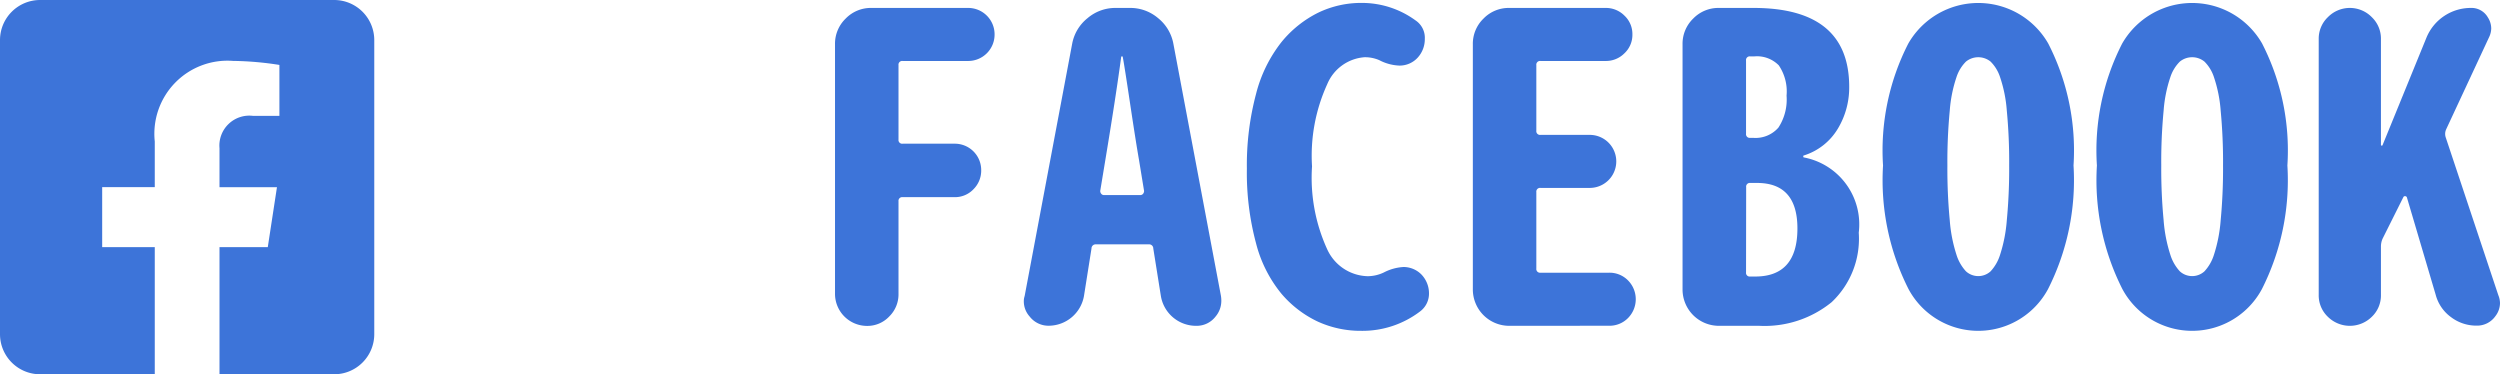
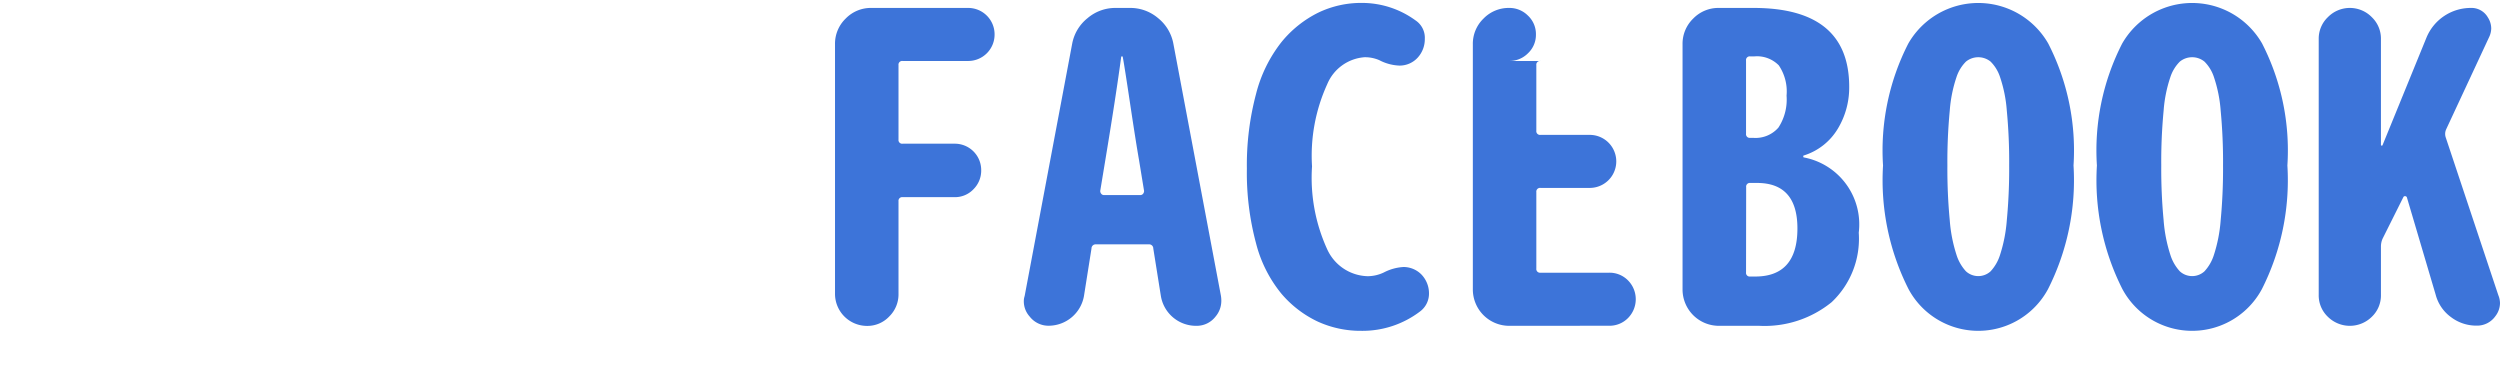
<svg xmlns="http://www.w3.org/2000/svg" id="レイヤー_1" data-name="レイヤー 1" viewBox="0 0 105.205 15.75">
  <defs>
    <style>.cls-1{fill:#3d74d9;}</style>
  </defs>
-   <path class="cls-1" d="M15.75,1.688V14.062a1.688,1.688,0,0,1-1.687,1.688H9.237V10.4h2.032l.386-2.521H9.237V6.238a1.26,1.26,0,0,1,1.421-1.361h1.1V2.732a13.512,13.512,0,0,0-1.952-.169A3.076,3.076,0,0,0,6.513,5.954V7.875H4.3V10.4H6.513V15.75H1.688A1.688,1.688,0,0,1,0,14.062V1.688A1.688,1.688,0,0,1,1.688,0H14.063A1.688,1.688,0,0,1,15.75,1.688Z" />
  <path class="cls-1" d="M37.424,13.315a1.265,1.265,0,0,1-.941.4,1.35,1.35,0,0,1-1.344-1.336V1.863A1.472,1.472,0,0,1,35.587.782,1.472,1.472,0,0,1,36.668.334h4.061A1.111,1.111,0,0,1,41.854,1.45a1.111,1.111,0,0,1-1.125,1.116H37.986a.155.155,0,0,0-.175.176V5.871a.155.155,0,0,0,.175.176h2.18a1.11,1.11,0,0,1,1.125,1.116,1.105,1.105,0,0,1-.325.8,1.073,1.073,0,0,1-.8.334h-2.18a.155.155,0,0,0-.175.176v3.9A1.3,1.3,0,0,1,37.424,13.315Z" />
  <path class="cls-1" d="M50.344,13.711a1.5,1.5,0,0,1-1.494-1.266l-.317-1.986a.174.174,0,0,0-.193-.176H46.125a.174.174,0,0,0-.193.176l-.317,2a1.513,1.513,0,0,1-1.476,1.248,1,1,0,0,1-.809-.387.957.957,0,0,1-.246-.65.676.676,0,0,1,.035-.211l2-10.617A1.8,1.8,0,0,1,45.765.765,1.8,1.8,0,0,1,46.951.334h.6a1.8,1.8,0,0,1,1.186.431,1.8,1.8,0,0,1,.642,1.081l2,10.6a1.259,1.259,0,0,1,.017.211,1.025,1.025,0,0,1-.246.668A1,1,0,0,1,50.344,13.711ZM46.3,8.033a.182.182,0,0,0,.044.123.141.141,0,0,0,.114.053h1.529a.145.145,0,0,0,.115-.053.186.186,0,0,0,.043-.123l-.21-1.283q-.141-.808-.378-2.391T47.25,2.408a.031.031,0,0,0-.035-.035.031.031,0,0,0-.035.035q-.211,1.583-.668,4.342Z" />
  <path class="cls-1" d="M57.287,13.922a4.331,4.331,0,0,1-1.828-.387,4.552,4.552,0,0,1-1.529-1.169,5.485,5.485,0,0,1-1.073-2.127A11.43,11.43,0,0,1,52.471,7.1a11.654,11.654,0,0,1,.386-3.147A5.835,5.835,0,0,1,53.93,1.767,4.668,4.668,0,0,1,55.468.536,4.159,4.159,0,0,1,57.305.123a3.826,3.826,0,0,1,2.267.738.877.877,0,0,1,.387.774,1.15,1.15,0,0,1-.3.791,1.027,1.027,0,0,1-.773.334,1.979,1.979,0,0,1-.844-.229,1.521,1.521,0,0,0-.615-.123,1.846,1.846,0,0,0-1.574,1.134A7.239,7.239,0,0,0,55.213,7a7.228,7.228,0,0,0,.65,3.516,1.925,1.925,0,0,0,1.688,1.107,1.588,1.588,0,0,0,.685-.158,2.046,2.046,0,0,1,.827-.229h.017a1.065,1.065,0,0,1,.721.3,1.144,1.144,0,0,1,.334.809.933.933,0,0,1-.369.756A4,4,0,0,1,57.287,13.922Z" />
-   <path class="cls-1" d="M63.51,13.711a1.531,1.531,0,0,1-1.53-1.529V1.863A1.473,1.473,0,0,1,62.429.782,1.472,1.472,0,0,1,63.51.334h4.06a1.093,1.093,0,0,1,.791.325,1.062,1.062,0,0,1,.334.791,1.061,1.061,0,0,1-.334.791,1.093,1.093,0,0,1-.791.325H64.828a.156.156,0,0,0-.176.176V5.5a.156.156,0,0,0,.176.176H66.9a1.116,1.116,0,1,1,0,2.232H64.828a.156.156,0,0,0-.176.176V11.3a.156.156,0,0,0,.176.176h2.883a1.088,1.088,0,0,1,.8.325,1.125,1.125,0,0,1,0,1.582,1.088,1.088,0,0,1-.8.325Z" />
+   <path class="cls-1" d="M63.51,13.711a1.531,1.531,0,0,1-1.53-1.529V1.863A1.473,1.473,0,0,1,62.429.782,1.472,1.472,0,0,1,63.51.334a1.093,1.093,0,0,1,.791.325,1.062,1.062,0,0,1,.334.791,1.061,1.061,0,0,1-.334.791,1.093,1.093,0,0,1-.791.325H64.828a.156.156,0,0,0-.176.176V5.5a.156.156,0,0,0,.176.176H66.9a1.116,1.116,0,1,1,0,2.232H64.828a.156.156,0,0,0-.176.176V11.3a.156.156,0,0,0,.176.176h2.883a1.088,1.088,0,0,1,.8.325,1.125,1.125,0,0,1,0,1.582,1.088,1.088,0,0,1-.8.325Z" />
  <path class="cls-1" d="M72.334,13.711a1.53,1.53,0,0,1-1.529-1.529V1.863A1.472,1.472,0,0,1,71.253.782,1.472,1.472,0,0,1,72.334.334h1.459q4.026,0,4.025,3.322a3.352,3.352,0,0,1-.483,1.767A2.553,2.553,0,0,1,75.92,6.539c-.024,0-.035.015-.035.044s.011.044.035.044a2.866,2.866,0,0,1,2.3,3.164,3.668,3.668,0,0,1-1.143,2.927,4.472,4.472,0,0,1-3.041.993Zm1.143-8.086a.155.155,0,0,0,.175.176h.123a1.278,1.278,0,0,0,1.064-.431,2.153,2.153,0,0,0,.343-1.345,1.958,1.958,0,0,0-.326-1.274,1.284,1.284,0,0,0-1.028-.378h-.176a.155.155,0,0,0-.175.176Zm0,5.836a.155.155,0,0,0,.175.176h.211q1.776,0,1.776-2.022,0-1.916-1.7-1.916h-.282a.155.155,0,0,0-.175.176Z" />
  <path class="cls-1" d="M86.186,12.164a3.331,3.331,0,0,1-5.872,0,10.149,10.149,0,0,1-1.072-5.2,9.865,9.865,0,0,1,1.064-5.133,3.394,3.394,0,0,1,5.888,0,9.865,9.865,0,0,1,1.064,5.133A10.149,10.149,0,0,1,86.186,12.164Zm-3.455-.747a.768.768,0,0,0,1.038,0,1.823,1.823,0,0,0,.4-.7,6.21,6.21,0,0,0,.281-1.442,22.972,22.972,0,0,0,.1-2.311,22.69,22.69,0,0,0-.1-2.312,5.691,5.691,0,0,0-.281-1.4,1.64,1.64,0,0,0-.4-.659.821.821,0,0,0-1.038,0,1.64,1.64,0,0,0-.4.659,5.691,5.691,0,0,0-.281,1.4,22.69,22.69,0,0,0-.1,2.312,22.972,22.972,0,0,0,.1,2.311,6.21,6.21,0,0,0,.281,1.442A1.823,1.823,0,0,0,82.731,11.417Z" />
  <path class="cls-1" d="M95.186,12.164a3.331,3.331,0,0,1-5.872,0,10.149,10.149,0,0,1-1.072-5.2,9.865,9.865,0,0,1,1.064-5.133,3.394,3.394,0,0,1,5.888,0,9.865,9.865,0,0,1,1.064,5.133A10.149,10.149,0,0,1,95.186,12.164Zm-3.455-.747a.768.768,0,0,0,1.038,0,1.823,1.823,0,0,0,.4-.7,6.21,6.21,0,0,0,.281-1.442,22.972,22.972,0,0,0,.1-2.311,22.69,22.69,0,0,0-.1-2.312,5.691,5.691,0,0,0-.281-1.4,1.64,1.64,0,0,0-.4-.659.821.821,0,0,0-1.038,0,1.64,1.64,0,0,0-.4.659,5.691,5.691,0,0,0-.281,1.4,22.69,22.69,0,0,0-.1,2.312,22.972,22.972,0,0,0,.1,2.311,6.21,6.21,0,0,0,.281,1.442A1.823,1.823,0,0,0,91.731,11.417Z" />
  <path class="cls-1" d="M99.809,13.333a1.316,1.316,0,0,1-1.846,0,1.242,1.242,0,0,1-.387-.923V1.635a1.249,1.249,0,0,1,.387-.914,1.294,1.294,0,0,1,1.846,0,1.252,1.252,0,0,1,.386.914V6.1a.036.036,0,0,0,.071,0l1.845-4.518A2.016,2.016,0,0,1,103.975.334a.793.793,0,0,1,.72.4.867.867,0,0,1,.141.457.88.88,0,0,1-.088.369l-1.81,3.885a.468.468,0,0,0-.018.334l2.215,6.645a.894.894,0,0,1,.07.334.911.911,0,0,1-.193.545.938.938,0,0,1-.791.4,1.764,1.764,0,0,1-1.081-.36,1.7,1.7,0,0,1-.642-.941L101.285,8.3a.081.081,0,0,0-.061-.044.083.083,0,0,0-.079.026l-.879,1.758a.814.814,0,0,0-.071.334V12.41A1.244,1.244,0,0,1,99.809,13.333Z" />
</svg>